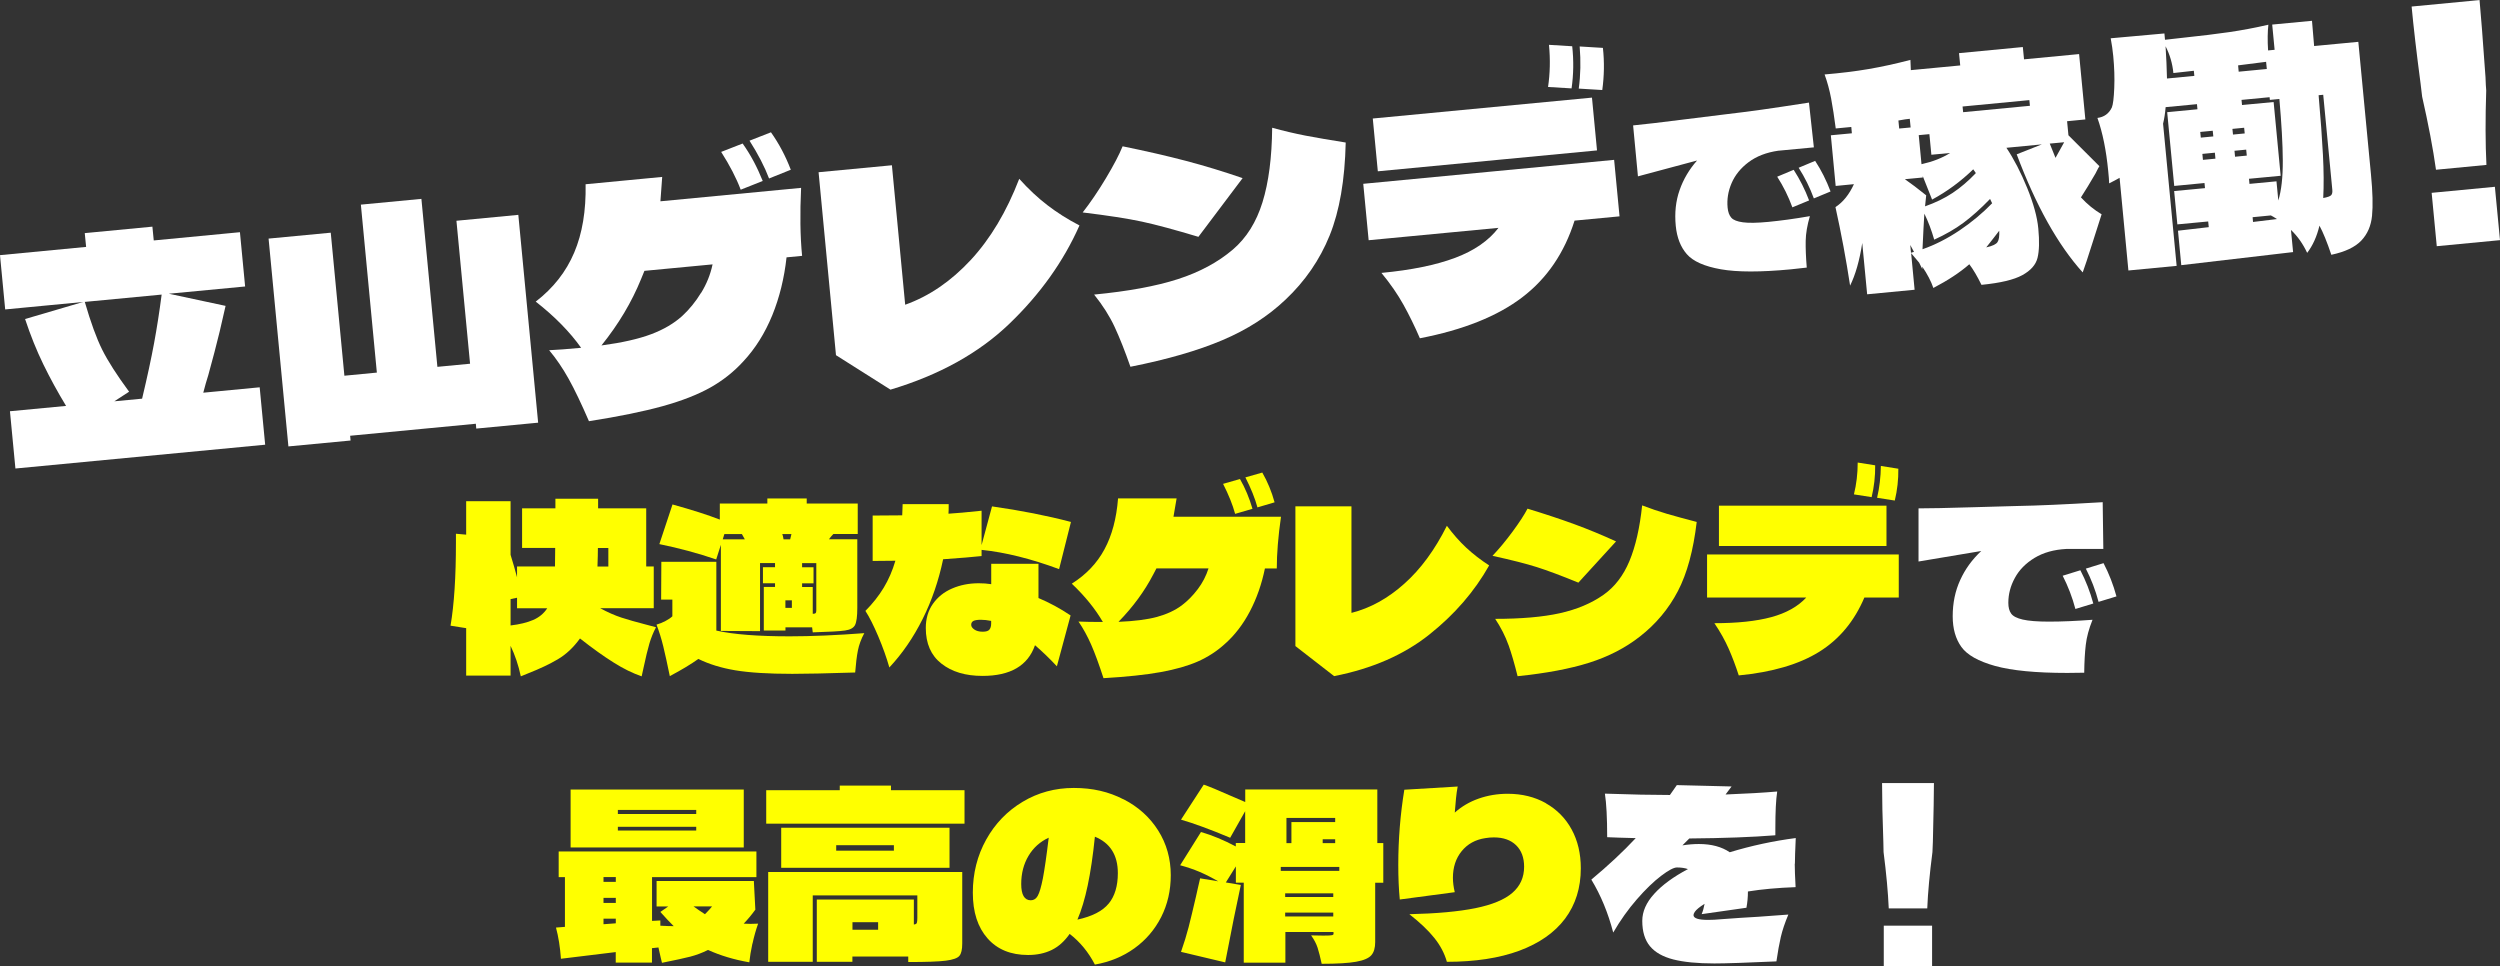
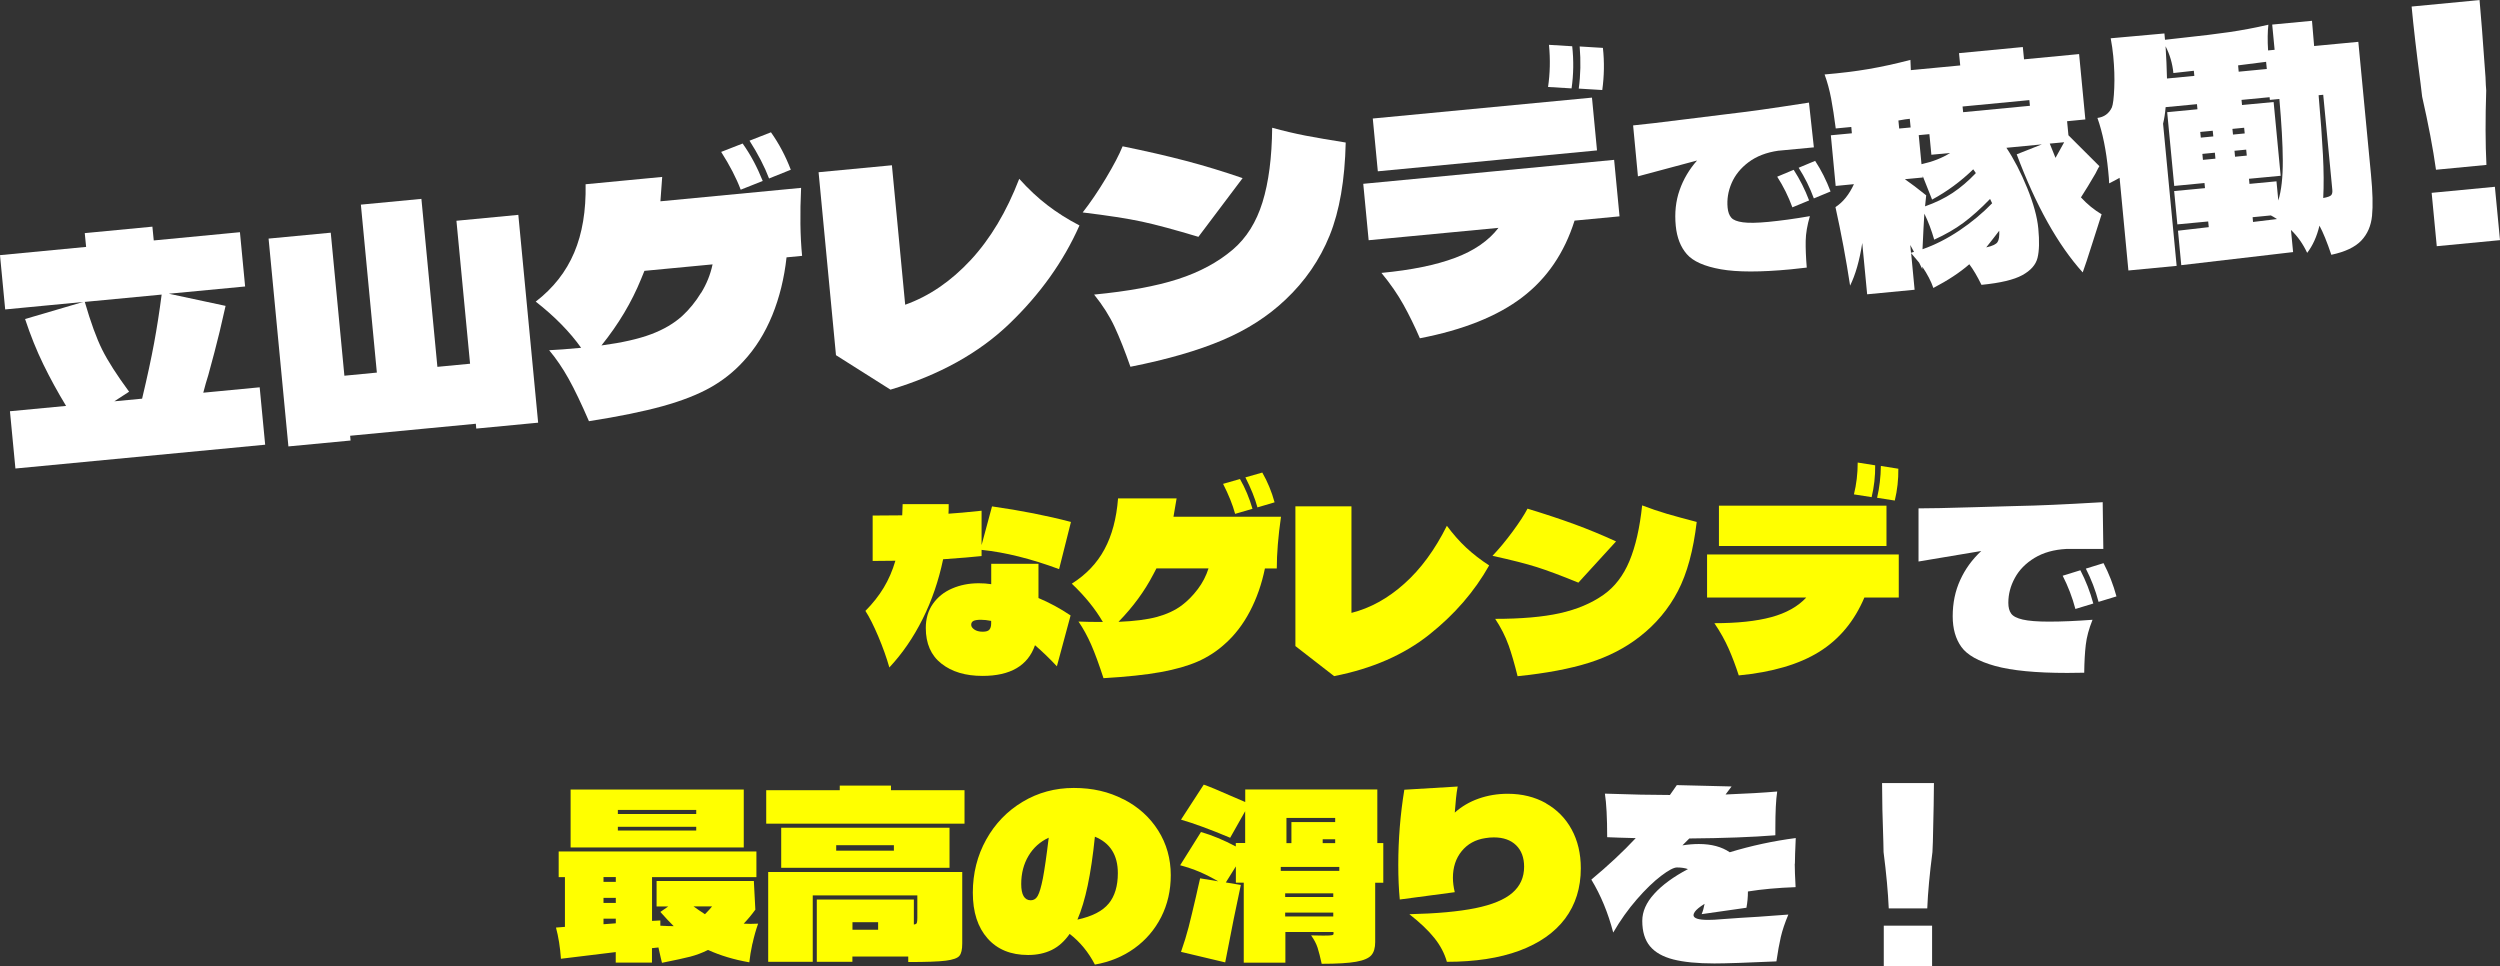
<svg xmlns="http://www.w3.org/2000/svg" id="_x30_3_x5F_ICTコンサル" viewBox="0 0 351.86 136.02">
  <rect x="0" y="0" width="351.86" height="136.02" fill="#333333" stroke="none" />
  <defs>
    <style>
      .cls-1 {
        fill: #fff;
      }

      .cls-2, .cls-3 {
        fill: none;
      }

      .cls-3 {
        stroke: #df2214;
        stroke-miterlimit: 10;
        stroke-width: 31px;
      }

      .cls-4 {
        clip-path: url(#clippath);
      }

      .cls-5 {
        fill: #ff0;
      }
    </style>
    <clipPath id="clippath">
      <rect class="cls-2" x="-859.76" y="-287.35" width="375" height="675.55" />
    </clipPath>
  </defs>
  <g class="cls-4">
    <g>
      <line class="cls-3" x1="11.17" y1="-313.89" x2="-563.67" y2="411.77" />
      <line class="cls-3" x1="97.06" y1="-313.89" x2="-477.78" y2="411.77" />
    </g>
  </g>
  <g>
    <g>
-       <path class="cls-5" d="M91.39,90.61c-.24.82-.5,1.9-.79,3.26l-.29,1.32c-1.25-.43-2.57-1.07-3.94-1.94-1.38-.86-2.96-1.99-4.74-3.39-.92,1.27-1.96,2.25-3.14,2.94-1.17.69-2.56,1.34-4.16,1.97-.1.04-.44.18-1.03.42-.33-1.55-.81-2.98-1.44-4.29v4.19h-6.25v-6.68l-2.2-.35c.51-2.99.76-6.89.76-11.71v-1.23l1.44.13v-4.71h6.25v7.55c.35,1.12.65,2.17.91,3.16v-1.52h5.34l.03-2.61h-4.66v-5.58h4.69v-1.35h6.01v1.35h6.77v8.19h1.06v5.87h-7.54c1.07.58,2.07,1.02,2.99,1.32.92.3,2.05.62,3.4.97l1.47.39c-.39.73-.7,1.51-.94,2.32ZM71.86,88.03c1.27-.15,2.33-.41,3.17-.77s1.51-.91,1.99-1.65h-4.25v-1.48l-.91.19v3.71ZM84.15,77.13c0,.62-.02,1.49-.06,2.61h1.53v-2.61h-1.47Z" />
-       <path class="cls-5" d="M121.65,89.1c-.45.84-.75,1.66-.91,2.47-.16.81-.28,1.83-.38,3.08-4.03.13-6.98.19-8.85.19-3.38,0-6.06-.17-8.03-.5-1.97-.33-3.71-.87-5.19-1.6-1.02.73-2.36,1.54-4.02,2.42-.35-1.72-.66-3.12-.92-4.19-.26-1.07-.58-2.1-.95-3.06.45-.13.88-.3,1.28-.52.4-.21.72-.43.95-.65v-2.35h-1.58l.03-5.32h7.74v9.68c2.4.54,5.84.81,10.32.81,3.07,0,6.58-.15,10.53-.45ZM101.45,76.71l-.65,2.03c-2.58-.88-5.25-1.6-8-2.16l1.85-5.58c2.78.77,4.99,1.48,6.66,2.13v-2.26h6.69v-.71h5.54v.71h7.18v4.29h-3.43c-.25.26-.46.51-.62.74h3.99v9.68c0,1.18-.11,1.98-.32,2.39-.21.41-.68.67-1.41.77-.72.11-2.24.19-4.54.26l-.09-.71h-3.75v.45h-3.05v-6.13h1.58v-.52h-1.7v-2.26h1.7v-.58h-2.11v9.58l-5.51-.03v-12.1ZM101.95,75.17l-.23.74h3.11l-.41-.74h-2.46ZM111.21,75.91l.18-.74h-1.29c.06.15.1.29.12.42s.04.24.06.32h.94ZM111.45,84.49h-.91v1.06h.91v-1.06ZM114.88,79.26h-1.99v.58h1.61v2.26h-1.61v.52h1.5v3.77c.2,0,.33-.03.4-.1s.1-.19.1-.39v-6.64Z" />
      <path class="cls-5" d="M138.16,78.26c-1.17.13-2.98.28-5.42.45-.63,3.01-1.59,5.82-2.89,8.42-1.3,2.6-2.86,4.87-4.68,6.81-.39-1.38-.91-2.83-1.55-4.35-.65-1.53-1.25-2.73-1.82-3.61,1.04-1.05,1.9-2.14,2.58-3.27s1.23-2.39,1.64-3.79c-.7.02-1.77.03-3.2.03v-6.39c1.86,0,3.24-.01,4.16-.03.04-.69.06-1.21.06-1.58h6.48c0,.6,0,1.05-.03,1.35,1.04-.06,2.59-.2,4.66-.42v4.84l1.47-5.45c4.07.58,7.77,1.31,11.11,2.19l-1.67,6.64c-3.95-1.46-7.58-2.37-10.91-2.71v.87ZM146.16,79.36v4.81c1.54.65,3.05,1.46,4.52,2.45l-1.93,7.16c-.98-1.05-2-2.04-3.08-2.97-1,2.88-3.46,4.32-7.39,4.32-2.38,0-4.31-.57-5.78-1.73-1.47-1.15-2.2-2.82-2.2-5.02,0-1.31.33-2.44,1-3.39.67-.95,1.56-1.67,2.7-2.16,1.13-.49,2.38-.74,3.75-.74.61,0,1.19.04,1.76.13v-2.87h6.66ZM139.51,87.39c-.55-.11-1.03-.16-1.44-.16-.49,0-.84.05-1.06.16-.21.11-.32.29-.32.55,0,.24.15.46.44.66.29.2.68.31,1.17.31s.79-.1.95-.29.25-.48.25-.87v-.35Z" />
      <path class="cls-5" d="M180.29,72.75c-.39,2.73-.59,5.15-.59,7.26h-1.67c-.45,2.19-1.15,4.2-2.11,6.03-.96,1.83-2.14,3.37-3.55,4.61-1.11,1.01-2.38,1.83-3.78,2.45-1.41.62-3.16,1.12-5.26,1.5-2.1.38-4.78.66-8.02.85-.63-1.94-1.2-3.5-1.73-4.71-.53-1.2-1.12-2.29-1.79-3.26.84.04,1.98.06,3.43.06-1.06-1.83-2.51-3.62-4.37-5.39,2.01-1.27,3.55-2.88,4.6-4.84,1.06-1.96,1.69-4.34,1.91-7.16h8.24c-.14.86-.28,1.72-.44,2.58h15.13ZM168.58,82.92c.67-.89,1.18-1.87,1.51-2.92h-7.33l-.44.84c-1.23,2.37-2.86,4.59-4.9,6.68,2.23-.09,4.03-.32,5.41-.69,1.38-.38,2.55-.92,3.5-1.63.82-.62,1.57-1.38,2.24-2.27ZM173.84,72.33c-.35-1.29-.92-2.7-1.7-4.23l2.38-.68c.72,1.25,1.31,2.65,1.76,4.19l-2.43.71ZM176.98,71.42c-.35-1.29-.92-2.7-1.7-4.23l2.38-.68c.74,1.29,1.32,2.69,1.73,4.19l-2.4.71Z" />
      <path class="cls-5" d="M206.38,77.1c.95.88,2.02,1.71,3.21,2.48-2.07,3.68-4.89,6.93-8.46,9.76-3.57,2.83-8.02,4.77-13.36,5.82l-5.45-4.23v-19.67h7.89v15c2.64-.67,5.12-2.03,7.43-4.1,2.32-2.06,4.31-4.78,6-8.16.88,1.18,1.79,2.22,2.74,3.1Z" />
      <path class="cls-5" d="M222.14,82c-2.42-.99-4.38-1.72-5.86-2.19-1.49-.47-3.56-1-6.22-1.58.92-.97,1.86-2.1,2.82-3.4.96-1.3,1.66-2.38,2.11-3.24,2.46.75,4.66,1.48,6.6,2.19,1.94.71,3.89,1.52,5.86,2.42l-5.31,5.81ZM212.3,90.76c-.42-1.19-1.04-2.41-1.86-3.66,3.65,0,6.68-.26,9.08-.79,2.39-.53,4.45-1.39,6.17-2.6,1.56-1.1,2.78-2.68,3.64-4.74.86-2.06,1.46-4.68,1.79-7.84,1.17.45,2.33.84,3.47,1.18s2.55.71,4.21,1.15c-.47,4-1.35,7.25-2.65,9.74-1.3,2.49-3.08,4.62-5.35,6.39-2.03,1.59-4.41,2.82-7.12,3.68-2.72.86-6.08,1.49-10.09,1.9-.43-1.74-.86-3.21-1.28-4.4Z" />
      <path class="cls-5" d="M267.24,78.04v6.06h-4.84c-1.41,3.33-3.53,5.88-6.36,7.64-2.83,1.76-6.61,2.87-11.32,3.32-.43-1.33-.9-2.58-1.41-3.74-.51-1.16-1.18-2.37-2.02-3.61,3.23,0,5.89-.28,8-.85,2.11-.57,3.75-1.49,4.93-2.76h-13.96v-6.06h26.98ZM241.93,71.17h23.58v5.68h-23.58v-5.68ZM263.92,65.49c.02,1.53-.15,3.02-.5,4.48l-2.49-.39c.35-1.42.53-2.91.53-4.48l2.46.39ZM267.18,65.97c.02,1.53-.15,3.02-.5,4.48l-2.49-.39c.33-1.42.51-2.91.53-4.48l2.46.39Z" />
      <path class="cls-1" d="M290.84,77.26c-1.76.09-3.25.51-4.49,1.26-1.23.75-2.16,1.69-2.77,2.82-.62,1.13-.92,2.3-.92,3.5,0,.65.13,1.15.4,1.52.26.37.81.65,1.63.84.82.19,2.05.29,3.69.29,1.82,0,3.86-.09,6.13-.26-.51,1.27-.83,2.45-.95,3.53-.13,1.09-.2,2.39-.22,3.92-.55.02-1.34.03-2.38.03-4.42,0-7.8-.33-10.16-.98-2.36-.66-3.94-1.55-4.75-2.68-.81-1.13-1.22-2.56-1.22-4.31,0-1.87.35-3.57,1.06-5.11.7-1.54,1.69-2.9,2.96-4.08l-8.83,1.48v-7.48c1.51,0,4.07-.05,7.68-.16l5.66-.16c2.01-.04,3.87-.1,5.57-.18,1.7-.07,4.04-.2,7.01-.37l.09,6.58h-5.19ZM292.1,85.71c-.43-1.63-1.03-3.19-1.79-4.68l2.49-.77c.76,1.46,1.37,3.02,1.82,4.68l-2.52.77ZM295.36,84.71c-.43-1.63-1.03-3.19-1.79-4.68l2.49-.77c.76,1.46,1.37,3.02,1.82,4.68l-2.52.77Z" />
      <path class="cls-5" d="M105.9,132.79c-.21.99-.36,1.87-.44,2.65-2.13-.37-4.07-.95-5.81-1.74-.82.41-1.65.72-2.49.94-.84.21-2.17.51-3.99.87-.06-.19-.22-.91-.5-2.16l-.91.1v2.03h-5.1v-1.48l-7.71.94c-.12-1.63-.35-3.1-.7-4.39l1.26-.1v-7h-.88v-3.61h27.83v3.61h-14.69v6.16l1.17-.06v.74c.74.04,1.37.06,1.88.06-.53-.52-1.15-1.18-1.88-2l1.11-.77h-1.64v-3.58h13.69l.21,4.03c-.53.73-1.08,1.39-1.64,1.97l.97.03,1.06-.03c-.31.88-.58,1.82-.79,2.81ZM80.31,111.12h24.37v8.16h-24.37v-8.16ZM86.67,124.12v-.68h-1.73v.68h1.73ZM86.67,126.37h-1.73v.71h1.73v-.71ZM84.94,129.31v.77l1.73-.13v-.65h-1.73ZM97.99,114.57v-.58h-11.03v.58h11.03ZM86.96,116.37v.52h11.03v-.52h-11.03ZM97.61,127.57c.53.39,1.07.75,1.61,1.1.47-.47.8-.84,1-1.1h-2.61Z" />
      <path class="cls-5" d="M125.4,110.57v.65h10.35v4.71h-27.91v-4.71h10.35v-.65h7.21ZM135.43,122.73v10.06c0,.84-.13,1.42-.4,1.74-.26.32-.9.55-1.91.68-1.01.13-2.77.19-5.29.19v-.77h-7.86v.74h-5.01v-8.77h13.66v3.52c.23-.02.38-.1.42-.23.05-.13.07-.37.07-.71v-3.16h-14.72v9.35h-6.27v-12.64h27.3ZM109.95,116.5h23.69v5.64h-23.69v-5.64ZM117.69,119.73h8.12v-.77h-8.12v.77ZM119.98,129.79v1.06h3.61v-1.06h-3.61Z" />
      <path class="cls-5" d="M158.13,112.49c2.07,1.06,3.7,2.53,4.88,4.4,1.18,1.87,1.77,3.97,1.77,6.29,0,2.15-.45,4.11-1.35,5.89-.9,1.77-2.16,3.24-3.77,4.4-1.61,1.16-3.46,1.92-5.56,2.29-.9-1.74-2.08-3.18-3.55-4.32-.72,1.03-1.56,1.79-2.52,2.26-.96.47-2.07.71-3.34.71-2.42,0-4.33-.78-5.7-2.34-1.38-1.56-2.07-3.7-2.07-6.43s.63-5.22,1.88-7.47c1.25-2.25,2.96-4.02,5.13-5.32,2.17-1.3,4.57-1.95,7.21-1.95s4.91.53,6.98,1.6ZM146.06,126.07c.24-.42.48-1.24.72-2.45.23-1.21.51-3.12.82-5.72-1.21.56-2.16,1.41-2.84,2.55-.68,1.14-1.03,2.46-1.03,3.97s.45,2.29,1.35,2.29c.41,0,.74-.21.98-.63ZM156.04,127.18c.86-1.05,1.29-2.48,1.29-4.29,0-2.54-1.08-4.25-3.23-5.13-.27,2.67-.61,4.95-1.01,6.85-.4,1.9-.88,3.51-1.45,4.82,2.07-.45,3.54-1.2,4.4-2.26Z" />
      <path class="cls-5" d="M194.69,118.66v5.58h-1.14v8.35c0,.82-.18,1.44-.54,1.85-.36.42-1.08.73-2.14.92s-2.68.29-4.85.29c-.2-.92-.39-1.67-.57-2.24s-.49-1.16-.92-1.76c.49.02,1.07.03,1.73.03s1.07-.02,1.22-.06c.15-.04.21-.11.21-.19,0-.09-.01-.14-.01-.16v-.1h-6.77v4.32h-5.86v-11.26h-1.11v-2.29l-1.41,2.26,2.11.35c-.59,2.69-1.32,6.32-2.2,10.9l-6.22-1.48c.43-1.23.79-2.39,1.07-3.48.28-1.1.63-2.54,1.04-4.32.08-.34.17-.73.26-1.16.1-.43.21-.89.32-1.39l2.55.42c-.94-.54-1.82-.98-2.65-1.34-.83-.35-1.74-.66-2.71-.92l2.93-4.68c1.56.45,3.2,1.13,4.9,2.03v-.48h1.32v-4.48l-2.11,3.74c-2.81-1.18-5.12-2.03-6.92-2.55l3.2-4.93c.8.28,1.99.77,3.58,1.48l2.26.97v-1.77h18.59v7.55h.88ZM188.5,122.57v-.55h-8.24v.55h8.24ZM187.65,125.73h-6.77v.52h6.77v-.52ZM180.88,128.44v.55h6.77v-.55h-6.77ZM187.92,115.12h-6.86v3.55h.7v-2.97h6.16v-.58ZM186.16,118.12v.55h1.76v-.55h-1.76Z" />
      <path class="cls-5" d="M217.56,113.05c1.56.88,2.78,2.11,3.64,3.69.86,1.58,1.29,3.4,1.29,5.47,0,2.75-.74,5.11-2.21,7.08-1.48,1.97-3.63,3.47-6.45,4.52-2.82,1.04-6.22,1.56-10.19,1.56-.33-1.18-.92-2.3-1.76-3.35-.84-1.05-2.01-2.17-3.52-3.35,3.83-.09,6.93-.37,9.29-.85s4.1-1.2,5.2-2.15c1.1-.95,1.66-2.17,1.66-3.68,0-1.29-.38-2.3-1.13-3.03-.75-.73-1.79-1.1-3.12-1.1-.39,0-.79.03-1.2.1-1.41.21-2.52.83-3.34,1.84-.82,1.01-1.23,2.26-1.23,3.74,0,.65.09,1.32.26,2.03l-7.74,1.03c-.14-1.44-.21-3.07-.21-4.9,0-3.53.28-7.04.85-10.55l7.51-.45c-.1.54-.18,1.08-.23,1.61-.06.54-.12,1.23-.18,2.06.96-.86,2.08-1.52,3.36-1.97s2.64-.68,4.09-.68c2.01,0,3.8.44,5.37,1.32Z" />
      <path class="cls-1" d="M252.6,121.57c0,.73.04,1.83.12,3.29-2.48.09-4.72.29-6.71.61,0,.8-.07,1.56-.21,2.29l-6.3.9c.18-.43.31-.91.41-1.45-.7.43-1.16.81-1.38,1.13-.12.19-.18.34-.18.45,0,.45.68.68,2.05.68.55,0,1.18-.03,1.91-.1l2.67-.19c.43-.02,1.26-.07,2.48-.15,1.22-.08,2.63-.18,4.24-.31-.49,1.16-.84,2.21-1.06,3.15-.22.94-.42,2.08-.62,3.44-4.22.19-7.13.29-8.74.29-2.37,0-4.29-.19-5.76-.56-1.48-.38-2.58-1-3.3-1.87-.72-.87-1.08-2.06-1.08-3.56,0-1.31.56-2.59,1.69-3.82,1.12-1.24,2.7-2.39,4.74-3.47-.43-.15-.95-.23-1.55-.23-.45,0-1.2.4-2.24,1.19-1.05.8-2.18,1.89-3.4,3.29-1.22,1.4-2.33,2.96-3.33,4.68-.72-2.77-1.75-5.26-3.08-7.45,2.4-2,4.49-3.95,6.25-5.84-1.8-.04-3.14-.09-4.02-.13,0-2.73-.11-4.77-.32-6.13,3.71.13,6.76.19,9.15.19l.59-.84.38-.55,7.71.19-.85,1.13c2.87-.11,5.3-.25,7.27-.42-.18,1.16-.26,2.89-.26,5.19v.97c-3.23.26-7.26.41-12.11.45l-.97.97c.82-.13,1.59-.19,2.32-.19,1.76,0,3.21.39,4.34,1.16,3.03-.92,6.13-1.59,9.29-2-.08,1.72-.12,2.92-.12,3.61Z" />
      <path class="cls-1" d="M272.19,110.21c0,1.44-.05,4.2-.15,8.29-.04.65-.06,1.12-.06,1.42-.39,3.03-.64,5.68-.73,7.93h-5.42c-.1-2.26-.34-4.9-.73-7.93l-.03-1.42c-.12-3.31-.18-6.07-.18-8.29h7.3ZM271.93,136.02h-6.8v-5.74h6.8v5.74Z" />
    </g>
    <g>
      <path class="cls-1" d="M36.55,54.53l.77,8.06-35.15,3.35-.77-8.06,7.9-.75c-1.19-1.96-2.26-3.92-3.21-5.87-.95-1.95-1.8-4.07-2.56-6.36l8.17-2.4-10.97,1.05-.73-7.64,12.12-1.16-.19-1.94,9.52-.91.19,1.94,12.13-1.16.73,7.64-10.74,1.02,7.99,1.71c-.58,2.61-1.1,4.79-1.57,6.54-.47,1.75-.76,2.83-.87,3.23-.22.67-.45,1.49-.7,2.45l7.94-.76ZM11.93,42.48c.84,2.9,1.66,5.15,2.46,6.75.8,1.6,2.06,3.57,3.78,5.9l-2.08,1.35,3.91-.37c.72-3.02,1.28-5.62,1.68-7.78.4-2.17.76-4.46,1.07-6.87l-10.82,1.03Z" />
      <path class="cls-1" d="M66.16,51.2l-1.92-20.13,8.71-.83,2.79,29.25-8.71.83-.06-.68-17.69,1.69.06.67-8.75.83-2.79-29.25,8.75-.83,1.92,20.13,4.57-.44-2.25-23.64,8.52-.81,2.25,23.64,4.61-.44Z" />
      <path class="cls-1" d="M112.75,26.44c-.17,3.62-.13,6.81.14,9.57l-2.19.21c-.32,2.93-.99,5.65-2.01,8.16-1.03,2.51-2.38,4.67-4.07,6.48-1.33,1.46-2.88,2.69-4.64,3.68-1.76.99-4,1.87-6.7,2.62-2.7.75-6.17,1.46-10.39,2.12-1.06-2.45-2.01-4.44-2.85-5.95-.84-1.51-1.76-2.86-2.75-4.04,1.1-.05,2.6-.16,4.5-.34-1.61-2.26-3.74-4.43-6.39-6.5,2.48-1.91,4.28-4.21,5.42-6.91,1.14-2.69,1.67-5.89,1.6-9.61l10.78-1.03c-.07,1.14-.16,2.29-.25,3.43l19.8-1.89ZM98.68,41.22c.77-1.25,1.31-2.59,1.61-4.01l-9.59.91-.47,1.15c-1.32,3.25-3.18,6.37-5.58,9.35,2.91-.39,5.24-.92,6.99-1.58,1.76-.66,3.22-1.52,4.38-2.57,1-.92,1.88-2,2.65-3.26ZM104.25,26.7c-.62-1.65-1.54-3.42-2.75-5.32l3.02-1.18c1.1,1.54,2.04,3.3,2.83,5.27l-3.1,1.23ZM108.24,25.12c-.62-1.64-1.54-3.42-2.75-5.32l3.02-1.18c1.13,1.6,2.06,3.35,2.79,5.27l-3.06,1.23Z" />
      <path class="cls-1" d="M147.42,28.88c1.35,1.04,2.85,1.99,4.51,2.85-2.25,5.07-5.54,9.68-9.85,13.82-4.31,4.15-9.9,7.24-16.75,9.29l-7.67-4.85-2.45-25.75,10.32-.98,1.87,19.63c3.37-1.2,6.44-3.3,9.22-6.29,2.77-2.99,5.05-6.8,6.83-11.43,1.3,1.44,2.62,2.68,3.97,3.71Z" />
      <path class="cls-1" d="M168.66,33.33c-3.3-.99-5.95-1.71-7.95-2.14-2-.43-4.78-.86-8.33-1.29,1.08-1.38,2.17-2.98,3.26-4.8,1.09-1.82,1.88-3.32,2.36-4.51,3.32.68,6.29,1.36,8.91,2.05,2.62.69,5.28,1.5,7.98,2.43l-6.22,8.26ZM156.88,46.02c-.7-1.51-1.66-3.03-2.89-4.56,4.78-.46,8.71-1.18,11.78-2.17,3.07-.99,5.65-2.38,7.75-4.17,1.91-1.63,3.3-3.85,4.17-6.66.87-2.81,1.32-6.3,1.36-10.48,1.59.44,3.16.81,4.7,1.11,1.54.29,3.42.62,5.65.97-.12,5.29-.87,9.65-2.26,13.08-1.39,3.43-3.46,6.44-6.21,9.03-2.46,2.34-5.42,4.24-8.87,5.7-3.45,1.47-7.77,2.72-12.96,3.75-.78-2.23-1.52-4.09-2.22-5.6Z" />
      <path class="cls-1" d="M227.18,22.51l.76,7.94-6.33.6c-1.43,4.54-3.88,8.14-7.37,10.8-3.49,2.66-8.29,4.58-14.4,5.76-.73-1.69-1.5-3.26-2.31-4.72-.81-1.46-1.84-2.95-3.1-4.48,4.22-.4,7.68-1.11,10.37-2.12,2.69-1.01,4.73-2.42,6.1-4.22l-18.27,1.74-.76-7.94,35.3-3.37ZM193.21,16.68l30.85-2.94.71,7.43-30.85,2.94-.71-7.43ZM221.28,6.51c.22,2,.19,3.97-.09,5.93l-3.31-.2c.28-1.9.33-3.88.13-5.93l3.27.2ZM225.6,6.74c.22,2,.18,3.97-.09,5.93l-3.31-.2c.26-1.9.3-3.88.13-5.93l3.27.2Z" />
      <path class="cls-1" d="M250.29,21.21c-1.68.24-3.07.78-4.18,1.61-1.11.83-1.91,1.82-2.4,2.96-.49,1.14-.67,2.28-.56,3.44.06.62.23,1.09.52,1.42.29.33.83.54,1.64.65s1.99.09,3.57-.06c1.74-.17,3.69-.43,5.85-.81-.37,1.26-.57,2.42-.59,3.47-.02,1.05.03,2.31.15,3.77-.52.07-1.28.15-2.27.25-4.23.4-7.51.4-9.82-.01-2.32-.41-3.91-1.12-4.79-2.13-.88-1.01-1.4-2.34-1.56-4.01-.17-1.79,0-3.46.54-4.99.53-1.54,1.36-2.93,2.46-4.18l-8.32,2.23-.68-7.17c1.44-.14,3.89-.42,7.34-.86l5.41-.67c1.92-.23,3.7-.45,5.32-.68,1.62-.23,3.85-.56,6.68-1l.69,6.3-4.97.47ZM252.27,29.19c-.56-1.53-1.27-2.97-2.14-4.32l2.32-.97c.86,1.33,1.59,2.77,2.17,4.31l-2.35.97ZM255.29,27.93c-.56-1.53-1.28-2.97-2.14-4.32l2.32-.97c.87,1.33,1.59,2.77,2.17,4.31l-2.34.97Z" />
      <path class="cls-1" d="M295.79,30.16l-1.25,3.91c-.67,2.14-1.15,3.56-1.41,4.27-3.49-3.87-6.59-9.41-9.29-16.62l3.54-1.4-4.99.48c1.05,1.57,2.03,3.46,2.92,5.64.89,2.19,1.42,4.1,1.57,5.73.17,1.77.13,3.15-.11,4.12-.24.98-.96,1.79-2.15,2.44-1.19.65-3.1,1.1-5.74,1.36-.58-1.19-1.15-2.16-1.71-2.9-1.31,1.15-3,2.26-5.06,3.34-.32-.93-.84-1.94-1.56-3v.34s-.44-.9-.44-.9l-1.13-1.34.49,5.15-6.68.64-.69-7.22c-.38,2.48-.96,4.48-1.71,6-.56-3.7-1.25-7.38-2.06-11.05,1.07-.7,1.93-1.77,2.6-3.23l-2.57.25-.68-7.13,2.96-.28-.08-.89-2.19.21c-.21-1.6-.42-3.01-.65-4.22-.23-1.21-.54-2.34-.92-3.38,2.25-.19,4.31-.44,6.18-.76s3.83-.75,5.9-1.29l.06,1.44,6.95-.66-.17-1.73,8.98-.86.17,1.73,7.75-.74.88,9.2-2.57.25.19,1.98,4.36,4.35c-.13.21-.25.41-.33.59-.09.18-.16.33-.23.45-.73,1.26-1.41,2.38-2.04,3.35.89.97,1.87,1.77,2.94,2.4ZM267.3,18.09l1.61-.15-.12-1.22c-.36.03-.89.11-1.6.24l.11,1.14ZM277.72,23.83c-1.75,1.7-3.68,3.12-5.79,4.26l-1.32-3.32.02.21-2.53.24c.83.57,1.83,1.33,3,2.27l-.16,1.55c1.45-.51,2.74-1.13,3.87-1.88,1.13-.75,2.22-1.68,3.28-2.8l-.36-.52ZM268.97,35.57l.41-.12-.52-.97.1,1.1ZM271.83,21.79l-.28-2.91-1.5.14.39,4.09c1.57-.35,2.91-.87,4.03-1.58l-2.65.25ZM275.79,32.43c1.7-1.14,3.23-2.42,4.59-3.82l-.29-.61c-1.34,1.38-2.59,2.5-3.75,3.36-1.16.86-2.53,1.65-4.11,2.37-.39-1.35-.85-2.57-1.39-3.66-.07,1.11-.16,2.78-.26,5.01,1.77-.62,3.51-1.51,5.21-2.65ZM285.7,14.89l-.08-.8-9.4.9.08.8,9.4-.9ZM281.14,34.07c.2-.3.28-.84.24-1.6-.44.58-1.04,1.36-1.83,2.35.86-.19,1.39-.44,1.59-.75ZM288.49,20.21c.31.79.58,1.46.81,2.01.07-.12.47-.85,1.22-2.2l-2.03.19Z" />
      <path class="cls-1" d="M331.92,5.89l1.78,18.66c.24,2.48.29,4.42.15,5.82-.14,1.41-.64,2.57-1.51,3.49-.87.92-2.28,1.59-4.22,2-.61-1.82-1.17-3.18-1.67-4.1-.37,1.54-.95,2.82-1.73,3.83-.58-1.25-1.34-2.33-2.28-3.23l.3,3.12-15.74,1.84-.46-4.85,4.33-.5-.08-.8-4.34.41-.45-4.69,4.34-.41-.07-.72-4.26.41-.99-10.38,4.26-.41-.07-.72-4.41.42c-.07.86-.19,1.64-.36,2.33l1.91,20.01-6.79.65-1.24-13.04c-.42.24-.91.5-1.47.78-.01-.4-.05-.97-.13-1.73-.28-2.9-.78-5.39-1.52-7.48.94-.12,1.62-.61,2.03-1.47.17-.41.28-1.33.34-2.74.06-1.41.01-2.9-.14-4.48-.08-.84-.2-1.68-.36-2.52l7.56-.68.08.89,2.49-.28c2.61-.28,4.79-.54,6.56-.8s3.6-.6,5.5-1.04c-.11.98-.13,2.18-.04,3.62l.92-.09-.34-3.55,5.6-.53.3,3.55,6.22-.59ZM308.84,10.68l-.07-.72-2.88.32c-.13-1.32-.49-2.58-1.1-3.77.1,1.58.17,3.09.2,4.54l3.84-.37ZM311.43,18.4l-1.76.17.08.8,1.76-.17-.08-.8ZM311.81,22.33l-.08-.84-1.76.17.08.84,1.77-.17ZM314.2,18.14l.08.8,1.65-.16-.08-.8-1.65.16ZM314.49,21.22l.08.84,1.65-.16-.08-.84-1.65.16ZM315.09,10.09l3.95-.38-.1-1.01-3.94.5.08.89ZM316.53,25.16l.07.72,3.8-.36.26,2.7c.43-1.4.64-3.27.63-5.6-.01-2.33-.18-5.22-.48-8.69l-1.34.13-.04-.38-3.95.38.07.72,4.45-.42.99,10.38-4.45.42ZM317.04,30.56l.06.68,3.37-.41c-.39-.25-.67-.42-.86-.51l-2.57.25ZM326.98,13.34l-.65.06c.29,3.29.49,6.09.61,8.4.12,2.3.13,4.33.04,6.07.61-.11.98-.25,1.12-.4.14-.16.19-.4.16-.74l-1.28-13.38Z" />
      <path class="cls-1" d="M348.98,0c.18,1.89.46,5.51.84,10.87.03.85.06,1.47.1,1.86-.13,4.02-.12,7.51.03,10.48l-7.1.68c-.41-2.94-1.06-6.37-1.95-10.29l-.22-1.85c-.57-4.32-.99-7.93-1.26-10.83l9.55-.91ZM351.86,33.8l-8.9.85-.72-7.51,8.9-.85.72,7.51Z" />
    </g>
  </g>
</svg>